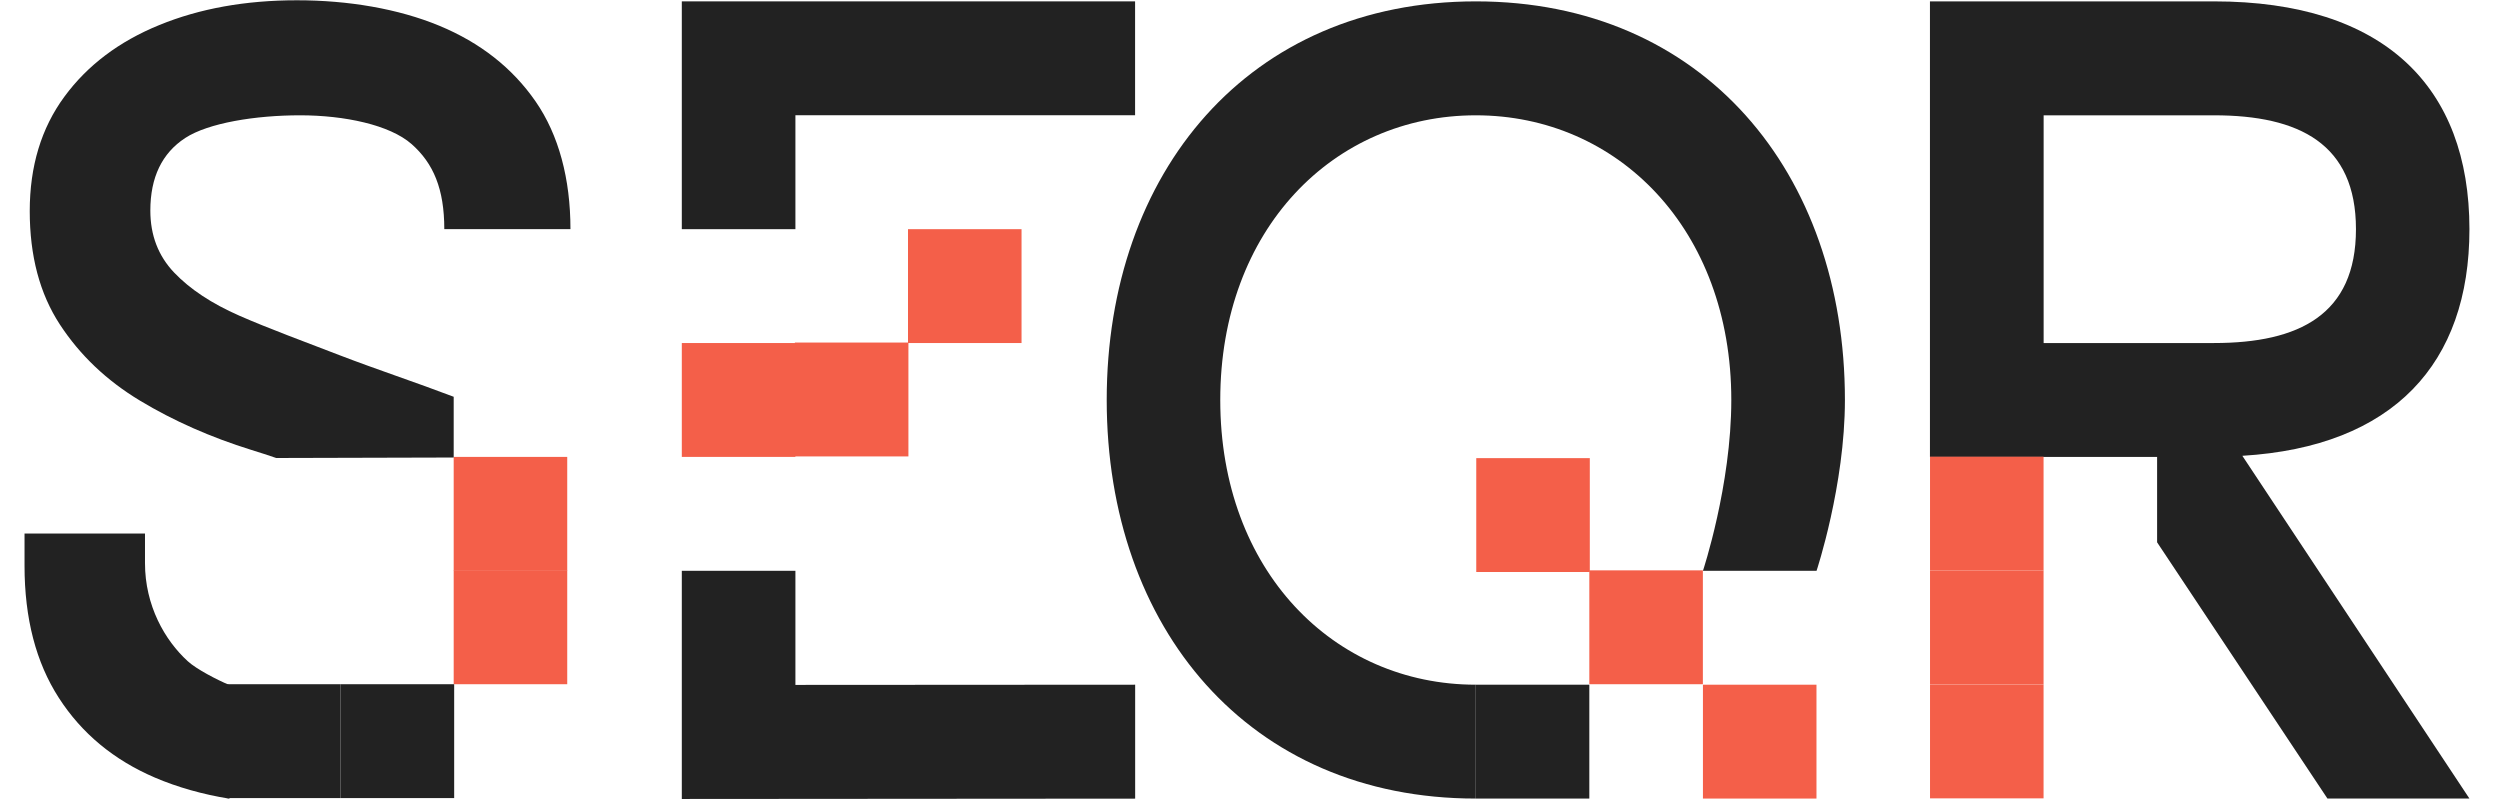
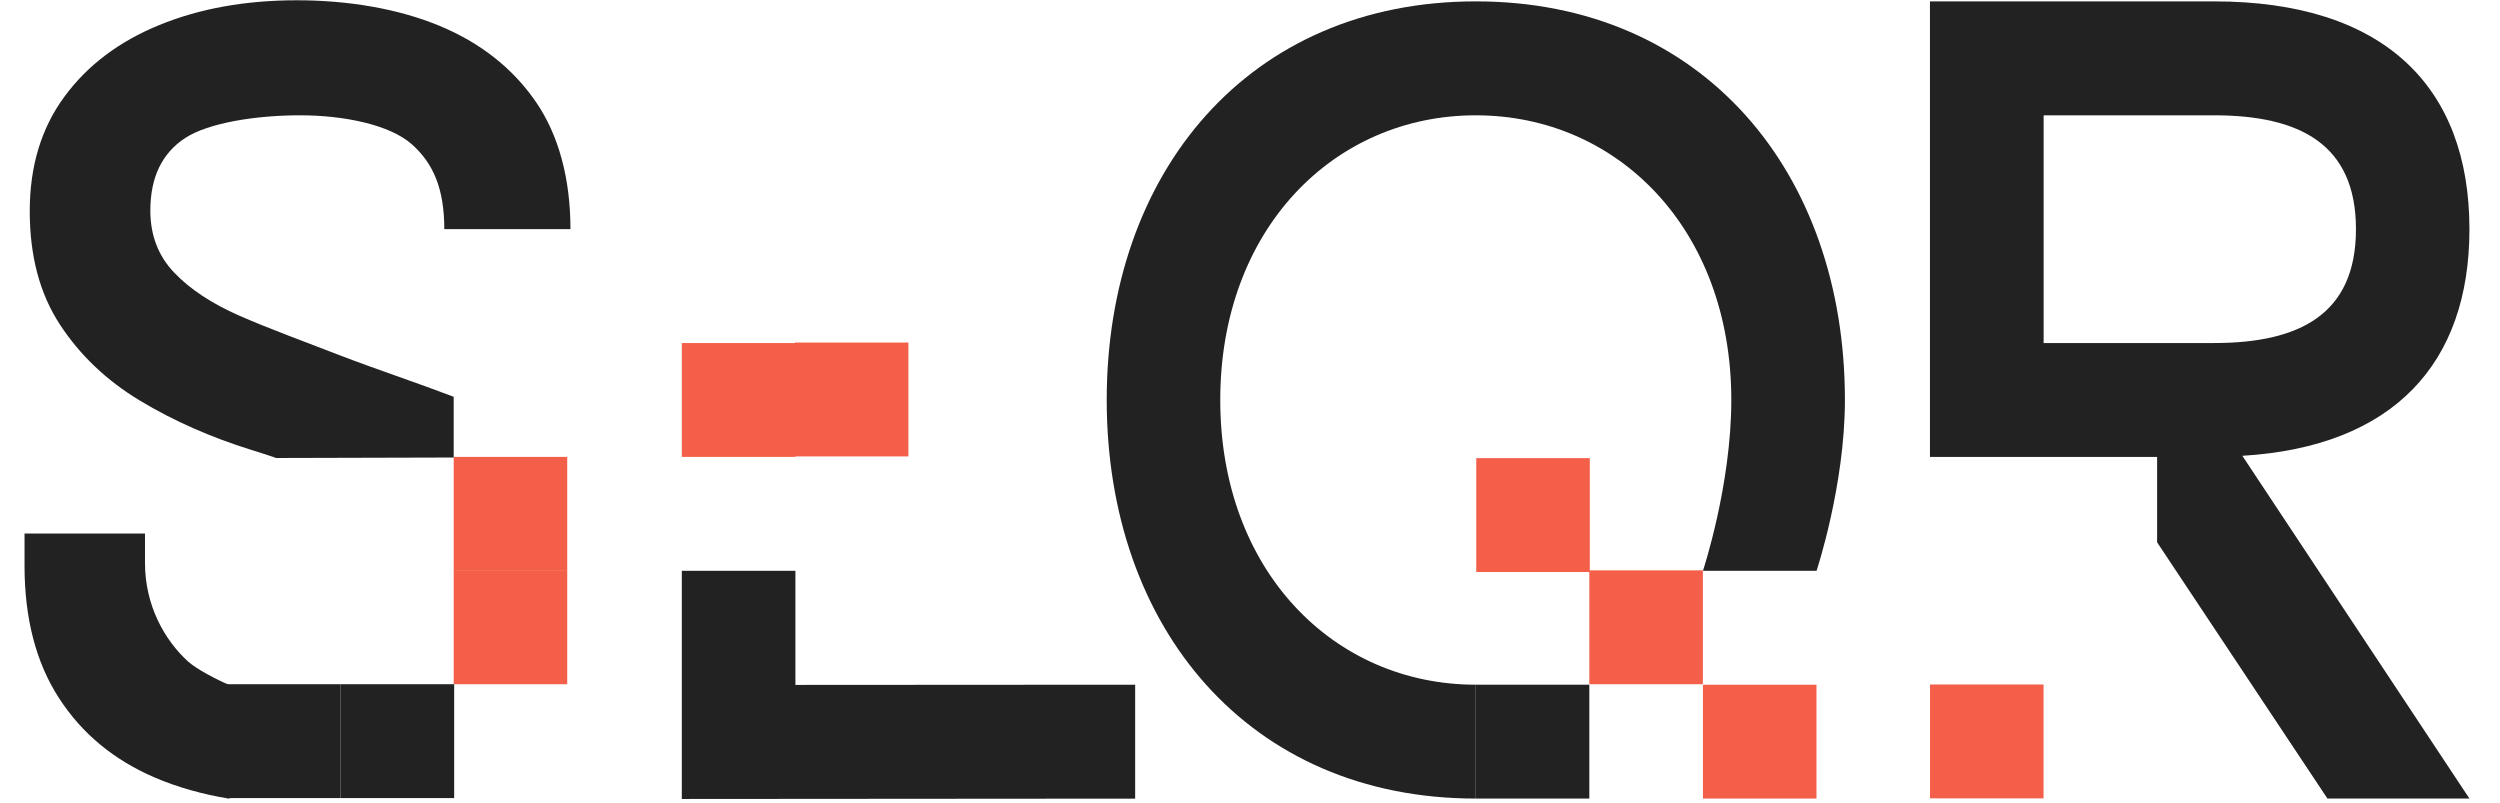
<svg xmlns="http://www.w3.org/2000/svg" width="663" height="213" viewBox="0 0 663 213" fill="none">
  <path d="M594.671 120.879L654.894 211.779H617.241L572.064 143.822V121.17H511.823V0.365H587.129C632.306 0.365 654.894 23.017 654.894 60.776C654.894 96.422 634.723 118.455 594.671 120.879ZM541.971 90.973H587.148C609.736 90.973 624.801 83.429 624.801 60.776C624.801 38.124 609.736 30.58 587.148 30.58H541.971V90.992V90.973Z" fill="#222222" />
  <path d="M451.619 151.385C451.619 151.385 459.142 128.733 459.142 106.081C459.142 60.776 429.03 30.58 391.377 30.58C353.724 30.58 323.613 60.776 323.613 106.081C323.613 151.385 353.724 181.582 391.377 181.582V211.779C331.136 211.779 293.501 166.475 293.501 106.063C293.501 45.651 331.154 0.365 391.396 0.365C451.637 0.365 489.272 45.669 489.272 106.081C489.272 128.733 481.748 151.385 481.748 151.385H451.637H451.619Z" fill="#222222" />
-   <path d="M301.025 30.561V0.365H180.815V60.776H210.944V30.561H301.025Z" fill="#222222" />
  <path d="M210.926 90.973H180.815V121.17H210.926V90.973Z" fill="#F45F49" />
  <path d="M150.43 121.17H120.319V151.367H150.43V121.17Z" fill="#F45F49" />
  <path d="M150.43 151.258H120.319V181.455H150.43V151.258Z" fill="#F45F49" />
  <path d="M120.446 181.455H90.335V211.651H120.446V181.455Z" fill="#222222" />
  <path d="M90.335 181.455H60.223V211.651H90.335V181.455Z" fill="#222222" />
  <path d="M240.911 90.846H210.799V121.043H240.911V90.846Z" fill="#F45F49" />
  <path d="M301.043 181.582V211.797L180.815 211.888V151.385H210.944V181.637L301.043 181.582Z" fill="#222222" />
-   <path d="M270.913 60.776H240.802V90.973H270.913V60.776Z" fill="#F45F49" />
  <path d="M541.953 181.527H511.842V211.724H541.953V181.527Z" fill="#F45F49" />
-   <path d="M541.953 151.312H511.842V181.509H541.953V151.312Z" fill="#F45F49" />
-   <path d="M541.953 121.115H511.842V151.312H541.953V121.115Z" fill="#F45F49" />
  <path d="M421.616 121.498H391.504V151.695H421.616V121.498Z" fill="#F45F49" />
  <path d="M451.601 151.258H421.489V181.455H451.601V151.258Z" fill="#F45F49" />
  <path d="M421.489 181.582H391.377V211.779H421.489V181.582Z" fill="#222222" />
  <path d="M481.73 181.582H451.619V211.779H481.73V181.582Z" fill="#F45F49" />
  <path d="M60.823 211.815C53.681 210.649 47.103 208.79 41.087 206.221C30.166 201.537 21.661 194.485 15.61 185.081C9.54 175.678 6.506 163.996 6.506 150.055V141.49H38.453V149.344C38.453 160.588 43.686 169.791 49.81 175.368C52.1 177.464 57.533 180.27 60.641 181.582L60.841 211.834L60.823 211.815ZM117.829 60.776C117.829 50.097 114.94 43.318 109.161 38.215C103.364 33.113 91.352 30.579 79.576 30.579C67.801 30.579 55.28 32.584 49.12 36.593C42.959 40.621 39.87 47.036 39.87 55.838C39.87 62.398 41.978 67.865 46.176 72.276C50.374 76.686 56.134 80.495 63.476 83.72C70.799 86.946 80.867 90.663 90.098 94.217C99.857 97.971 110.324 101.416 120.319 105.224V121.334L73.252 121.462C71.126 120.733 68.946 120.022 66.692 119.33C55.862 115.958 46.012 111.603 37.144 106.263C28.276 100.923 21.189 94.181 15.864 86.035C10.54 77.889 7.887 67.865 7.887 55.983C7.887 44.102 10.94 33.987 17.064 25.659C23.17 17.331 31.583 10.989 42.269 6.633C52.954 2.26 65.111 0.073 78.741 0.073C92.37 0.073 105.599 2.314 116.484 6.816C127.352 11.317 135.874 18.005 142.035 26.898C148.195 35.792 151.284 47.455 151.284 60.758H117.847L117.829 60.776Z" fill="#222222" />
</svg>